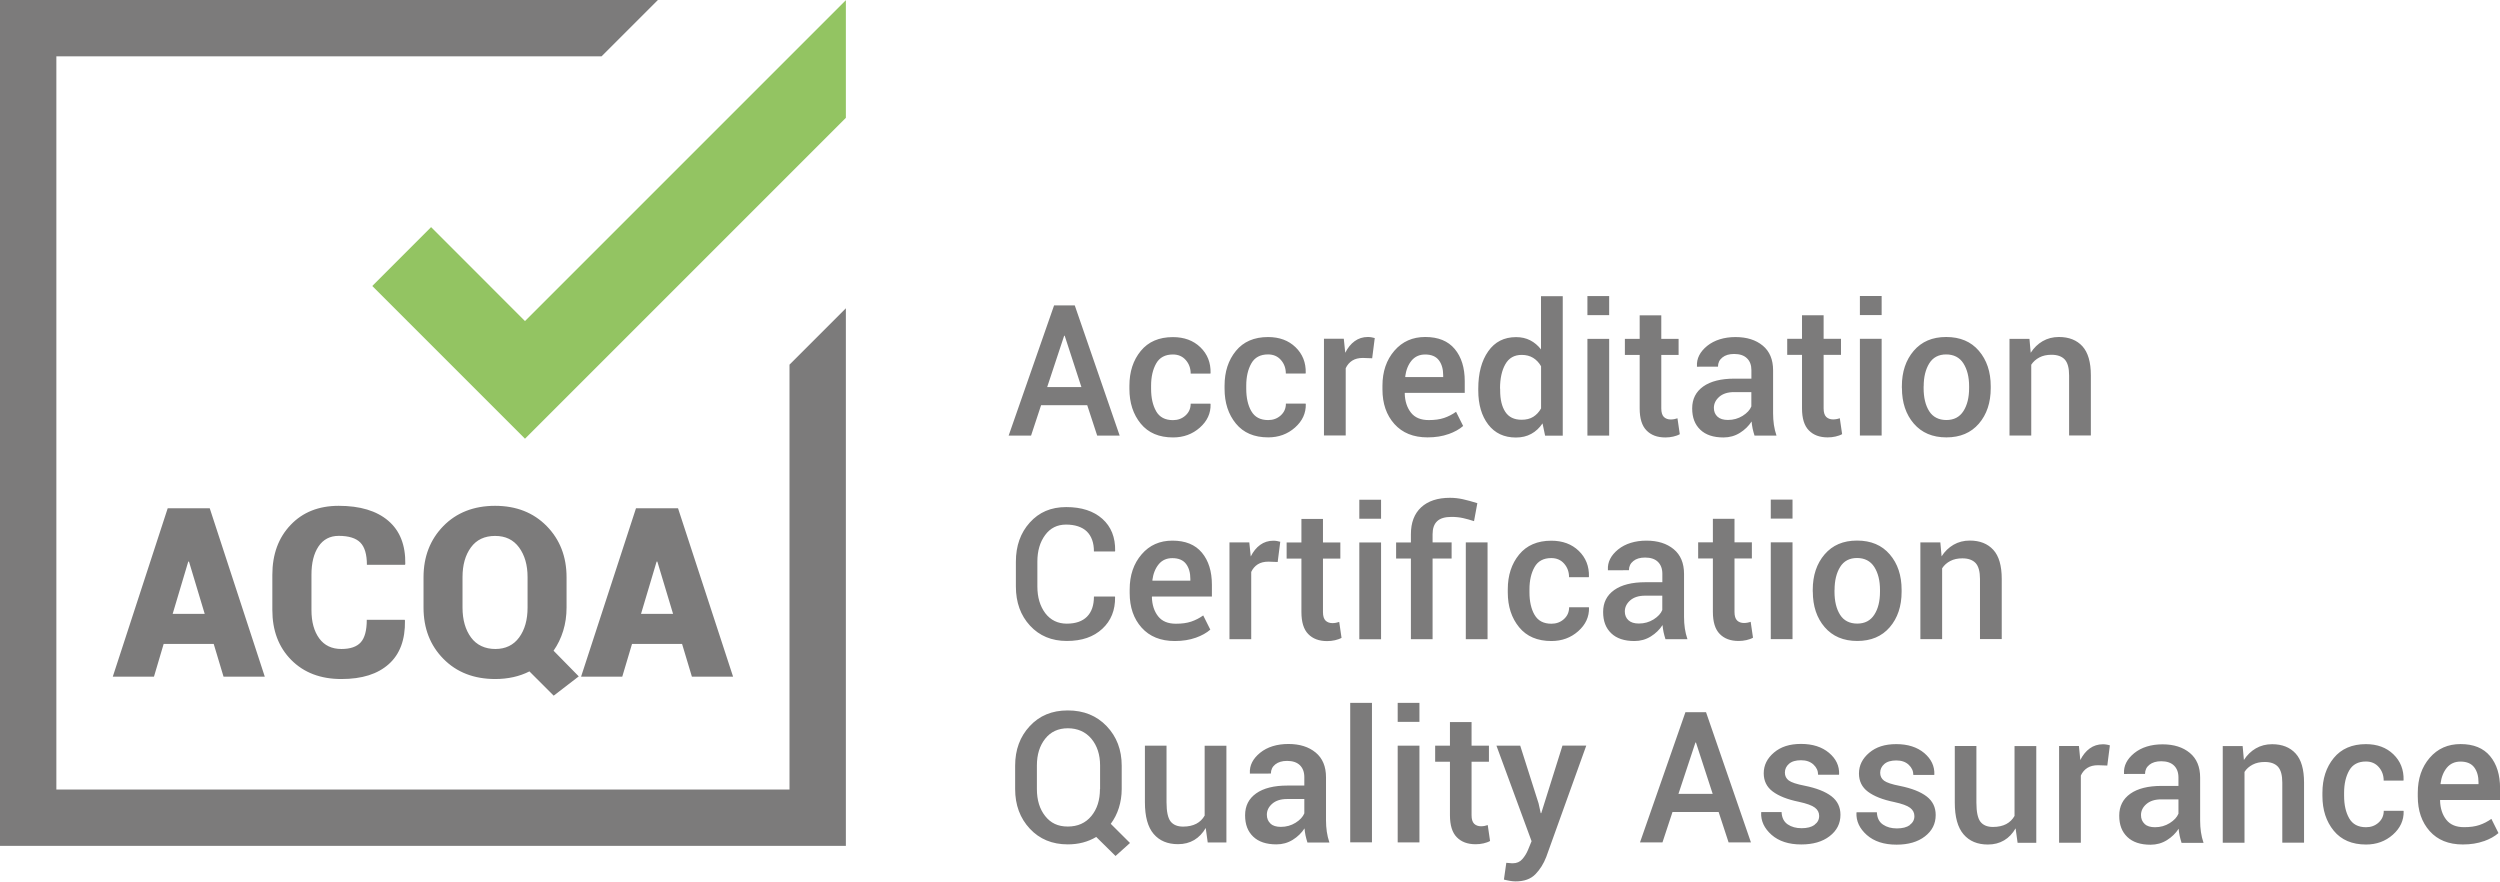
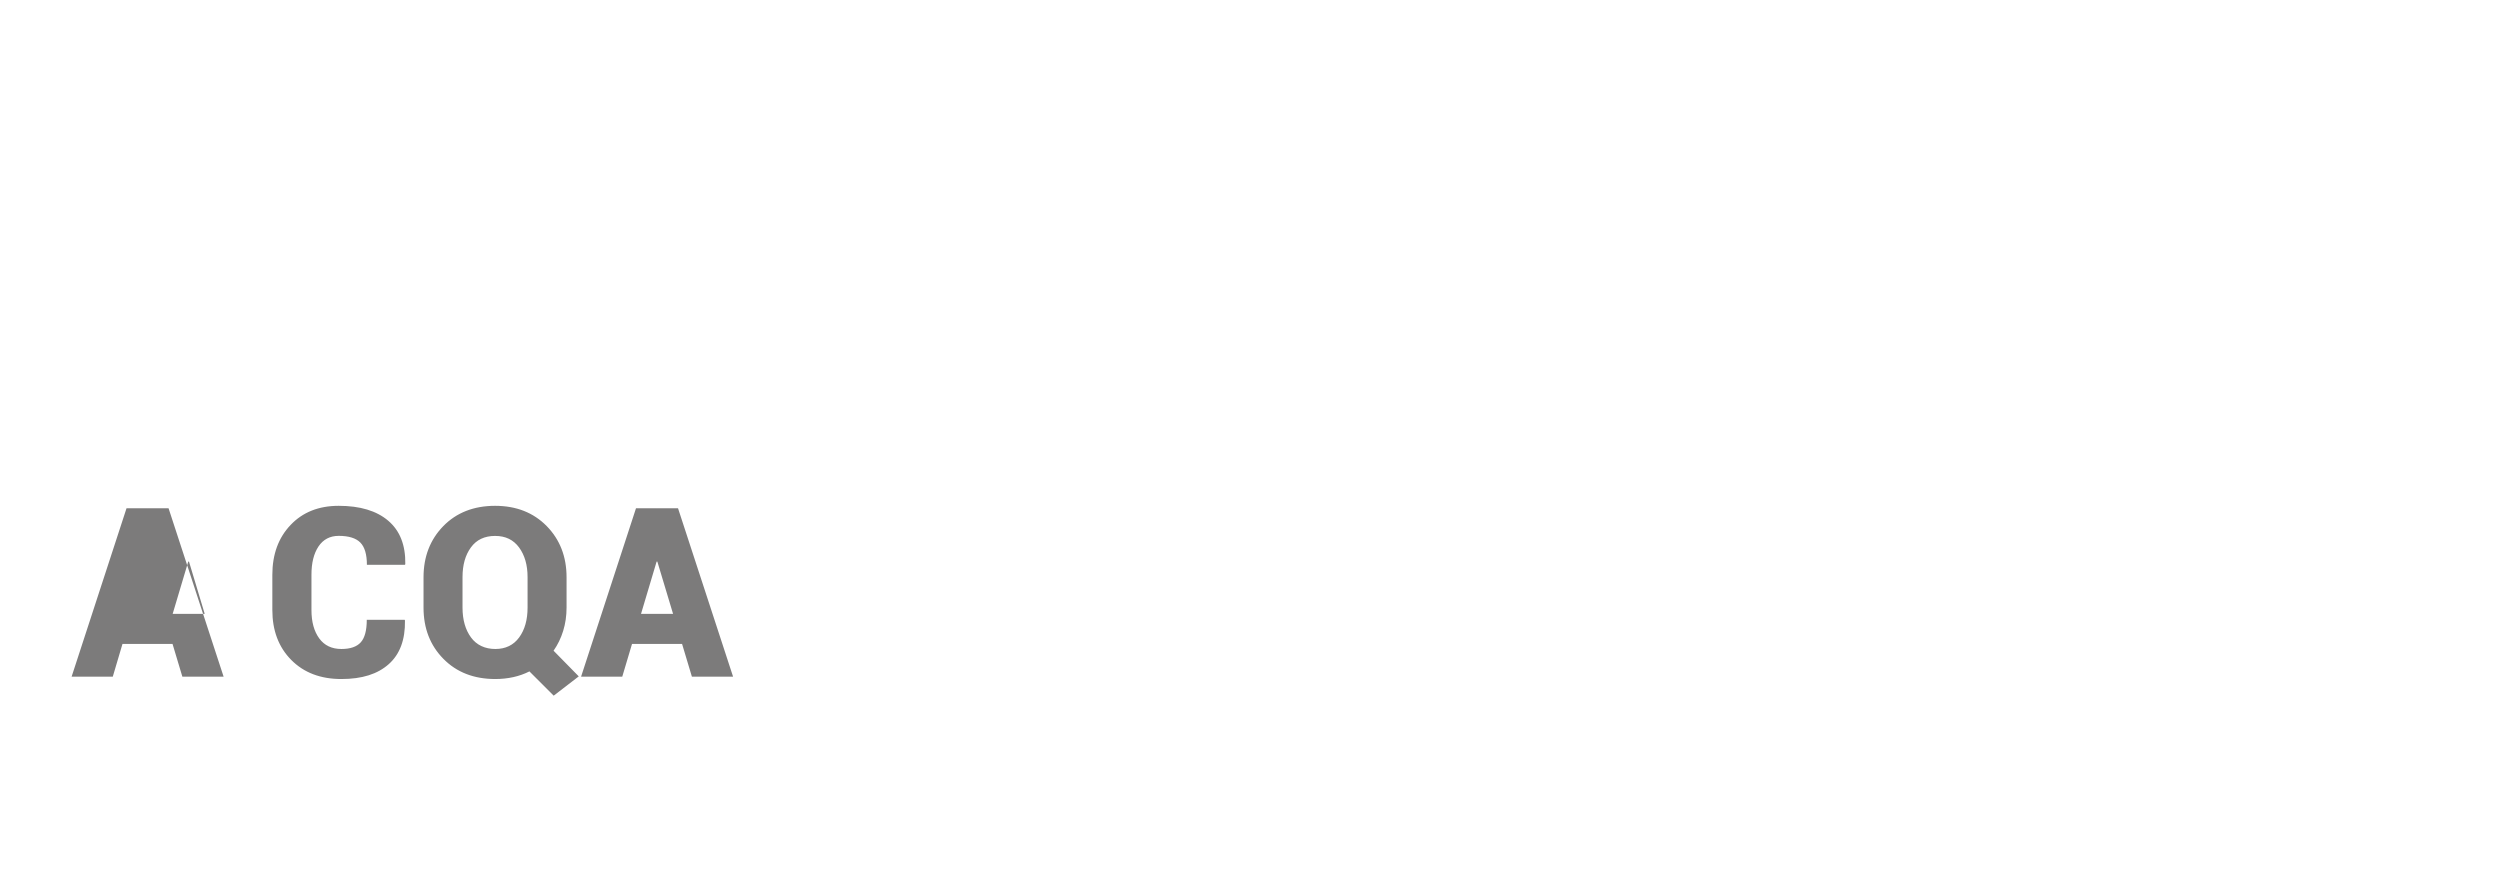
<svg xmlns="http://www.w3.org/2000/svg" id="Ebene_1" data-name="Ebene 1" viewBox="0 0 377.01 132.98">
  <defs>
    <style>
      .cls-1 {
        fill: #93c462;
      }

      .cls-1, .cls-2 {
        stroke-width: 0px;
      }

      .cls-2 {
        fill: #7c7b7b;
      }
    </style>
  </defs>
-   <path class="cls-2" d="m373.12,115.72c.44.58.65,1.34.65,2.27v.26h-5.7l-.03-.07c.13-.99.45-1.79.96-2.41.51-.61,1.2-.92,2.05-.92.94,0,1.63.29,2.07.87m1.45,11.14c.92-.33,1.65-.74,2.21-1.23l-1.07-2.14c-.56.4-1.16.71-1.81.93-.65.22-1.42.32-2.31.32-1.2,0-2.09-.37-2.68-1.12-.59-.75-.91-1.72-.94-2.91l.03-.07h9.02v-1.77c0-2.02-.5-3.64-1.51-4.85-1.01-1.21-2.49-1.81-4.45-1.81-1.9,0-3.45.68-4.65,2.07-1.2,1.39-1.8,3.15-1.8,5.29v.54c0,2.14.6,3.88,1.8,5.23,1.2,1.34,2.86,2.01,4.99,2.01,1.2,0,2.25-.17,3.17-.5m-20.31-3.46c-.51-.89-.76-2.02-.76-3.38v-.47c0-1.33.26-2.45.77-3.35.51-.9,1.35-1.35,2.52-1.35.8,0,1.45.28,1.94.84.49.56.74,1.24.74,2.04h2.97l.03-.08c.04-1.57-.48-2.87-1.54-3.89-1.06-1.02-2.44-1.53-4.14-1.53-2.09,0-3.71.7-4.85,2.09-1.14,1.39-1.71,3.14-1.71,5.25v.47c0,2.11.57,3.86,1.71,5.25,1.14,1.39,2.77,2.08,4.87,2.08,1.57,0,2.92-.49,4.04-1.48,1.12-.99,1.66-2.17,1.63-3.53l-.03-.08h-2.97c0,.72-.26,1.31-.78,1.78-.52.47-1.15.7-1.89.7-1.19,0-2.03-.45-2.54-1.34m-19.07-10.91v14.59h3.28v-10.68c.3-.47.71-.83,1.23-1.1.51-.27,1.12-.4,1.82-.4.89,0,1.55.24,1.99.71.44.48.66,1.28.66,2.41v9.05h3.28v-9.07c0-1.99-.42-3.45-1.27-4.38-.85-.93-2.03-1.4-3.55-1.4-.91,0-1.72.21-2.45.63-.72.42-1.32,1-1.8,1.75l-.19-2.1h-2.99Zm-11.78,11.75c-.36-.33-.55-.77-.55-1.33,0-.64.27-1.19.81-1.66.54-.47,1.29-.71,2.24-.71h2.6v2.16c-.22.53-.65,1-1.32,1.42-.66.41-1.4.62-2.22.62-.68,0-1.21-.16-1.57-.49m8.89,2.84c-.18-.53-.31-1.07-.39-1.62-.08-.55-.12-1.13-.12-1.73v-6.49c0-1.62-.52-2.86-1.56-3.72-1.04-.86-2.41-1.29-4.11-1.29s-3.17.44-4.27,1.33c-1.09.89-1.61,1.91-1.54,3.06v.08s3.17-.01,3.17-.01c0-.57.22-1.03.66-1.38.44-.35,1.03-.53,1.78-.53.84,0,1.49.22,1.93.65.44.43.67,1.03.67,1.79v1.28h-2.55c-2.02,0-3.59.39-4.71,1.18-1.11.79-1.67,1.89-1.67,3.3s.41,2.44,1.22,3.22c.81.78,1.98,1.17,3.5,1.17.91,0,1.73-.23,2.47-.69.74-.46,1.33-1.04,1.77-1.72.03.35.08.7.15,1.05.08.35.17.71.29,1.08h3.32Zm-14.14-14.7c-.14-.05-.3-.08-.47-.11-.17-.03-.35-.05-.55-.05-.76,0-1.42.21-2,.63-.58.42-1.05,1.01-1.42,1.75l-.21-2.12h-2.99v14.59h3.28v-10.14c.23-.49.56-.88.99-1.15.43-.27.96-.4,1.6-.4l1.4.05.39-3.06Zm-13.9,14.7h2.82v-14.59h-3.28v10.54c-.31.54-.73.95-1.26,1.23-.54.28-1.2.43-1.99.43-.85,0-1.48-.26-1.89-.78-.4-.52-.61-1.47-.61-2.87v-8.56h-3.26v8.53c0,2.17.44,3.76,1.32,4.79.88,1.03,2.1,1.54,3.67,1.54.93,0,1.74-.21,2.45-.63.71-.42,1.28-1.03,1.73-1.81l.3,2.16Zm-16.25-2.67c-.46.33-1.11.5-1.95.5s-1.53-.19-2.1-.58c-.58-.39-.88-1-.92-1.85h-3.05l-.03.08c-.05,1.26.47,2.37,1.56,3.34,1.1.97,2.59,1.46,4.49,1.46,1.77,0,3.2-.41,4.28-1.25,1.08-.83,1.62-1.9,1.62-3.22,0-1.17-.45-2.1-1.36-2.8-.91-.7-2.26-1.23-4.04-1.59-1.2-.23-2-.5-2.39-.79-.39-.3-.58-.69-.58-1.19,0-.52.21-.96.62-1.32.41-.36,1.02-.54,1.81-.54s1.41.22,1.87.65c.47.44.7.95.7,1.54h3.14l.03-.08c.04-1.26-.47-2.33-1.53-3.23-1.07-.89-2.47-1.34-4.21-1.34s-3.05.43-4.08,1.3c-1.03.87-1.55,1.91-1.55,3.13,0,1.15.45,2.07,1.36,2.75s2.22,1.2,3.94,1.55c1.19.26,1.99.55,2.42.88s.64.74.64,1.25c0,.55-.23.99-.7,1.32m-14.36,0c-.46.33-1.11.5-1.95.5s-1.53-.19-2.1-.58c-.57-.39-.88-1-.92-1.85h-3.05l-.03.08c-.05,1.26.47,2.37,1.56,3.34,1.1.97,2.59,1.46,4.49,1.46,1.77,0,3.2-.41,4.28-1.25,1.08-.83,1.63-1.9,1.63-3.22,0-1.17-.45-2.1-1.36-2.8-.91-.7-2.26-1.23-4.05-1.59-1.2-.23-2-.5-2.39-.79-.39-.3-.58-.69-.58-1.19,0-.52.21-.96.62-1.32.41-.36,1.02-.54,1.81-.54s1.41.22,1.88.65c.47.44.7.95.7,1.54h3.14l.03-.08c.04-1.26-.46-2.33-1.53-3.23-1.07-.89-2.47-1.34-4.21-1.34s-3.05.43-4.08,1.3c-1.03.87-1.55,1.91-1.55,3.13,0,1.15.45,2.07,1.36,2.75s2.22,1.2,3.94,1.55c1.19.26,1.99.55,2.42.88.43.33.64.74.64,1.25,0,.55-.23.99-.69,1.32m-17.97-12.39h.08l2.52,7.74h-5.16l2.56-7.74Zm4.99,15.06h3.38l-6.77-19.63h-3.11l-6.85,19.63h3.39l1.51-4.58h6.96l1.5,4.58Zm-31.43-14.59h-3.57l5.3,14.41-.54,1.32c-.22.53-.51,1-.87,1.4-.35.4-.83.61-1.42.61-.11,0-.27,0-.48-.03s-.38-.03-.5-.04l-.36,2.53c.29.07.59.14.9.19.31.05.6.08.87.08,1.29,0,2.28-.36,2.98-1.08.7-.72,1.24-1.59,1.63-2.6l6.04-16.8h-3.59l-3.2,10.19h-.08l-.32-1.46-2.78-8.74Zm-10.58-3.55v3.55h-2.23v2.43h2.23v8.06c0,1.51.34,2.62,1.03,3.32.69.71,1.63,1.06,2.84,1.06.41,0,.81-.04,1.19-.13.38-.09.71-.2.99-.36l-.35-2.4c-.15.05-.32.1-.48.13-.17.03-.35.05-.53.05-.43,0-.78-.13-1.04-.38-.26-.26-.39-.68-.39-1.29v-8.06h2.62v-2.43h-2.62v-3.55h-3.26Zm-4.6-2.9h-3.28v2.87h3.28v-2.87Zm0,6.45h-3.28v14.59h3.28v-14.59Zm-7.16-6.45h-3.28v21.03h3.28v-21.03Zm-15.3,18.2c-.36-.33-.55-.77-.55-1.33,0-.64.27-1.19.81-1.66.54-.47,1.29-.71,2.24-.71h2.6v2.16c-.22.53-.65,1-1.32,1.42-.66.41-1.4.62-2.22.62-.68,0-1.21-.16-1.57-.49m8.89,2.84c-.18-.53-.31-1.07-.39-1.62-.08-.55-.12-1.13-.12-1.73v-6.49c0-1.62-.52-2.86-1.56-3.72-1.04-.86-2.41-1.29-4.11-1.29s-3.18.44-4.27,1.33c-1.09.89-1.61,1.91-1.54,3.06v.08s3.17-.01,3.17-.01c0-.57.22-1.03.66-1.38.44-.35,1.03-.53,1.78-.53.84,0,1.49.22,1.93.65.44.43.67,1.03.67,1.79v1.28h-2.55c-2.02,0-3.59.39-4.71,1.18-1.12.79-1.67,1.89-1.67,3.3s.41,2.44,1.22,3.22c.81.78,1.98,1.17,3.5,1.17.91,0,1.73-.23,2.47-.69.74-.46,1.33-1.04,1.77-1.72.03.35.08.7.15,1.05.08.35.17.71.29,1.08h3.32Zm-18.35,0h2.82v-14.59h-3.28v10.54c-.31.54-.73.95-1.26,1.23-.54.28-1.2.43-1.99.43-.85,0-1.48-.26-1.89-.78-.4-.52-.61-1.47-.61-2.87v-8.56h-3.26v8.53c0,2.17.44,3.76,1.32,4.79.88,1.03,2.1,1.54,3.67,1.54.93,0,1.74-.21,2.45-.63.7-.42,1.28-1.03,1.73-1.81l.3,2.16Zm-16.25-8.05c0,1.66-.43,3.02-1.3,4.07-.87,1.05-2.05,1.58-3.55,1.58s-2.58-.53-3.41-1.58-1.25-2.41-1.25-4.07v-3.56c0-1.64.42-2.98,1.25-4.03.83-1.05,1.97-1.58,3.42-1.58s2.67.53,3.55,1.58c.87,1.05,1.31,2.4,1.31,4.03v3.56Zm3.28-3.53c0-2.39-.76-4.38-2.27-5.96-1.51-1.58-3.46-2.37-5.86-2.37s-4.27.79-5.74,2.37c-1.47,1.58-2.2,3.57-2.2,5.96v3.53c0,2.4.74,4.39,2.21,5.97s3.38,2.37,5.73,2.37c.8,0,1.56-.09,2.28-.28.72-.19,1.39-.47,2.01-.84l2.91,2.87,2.18-1.96-2.9-2.89c.53-.71.94-1.51,1.22-2.4s.43-1.84.43-2.85v-3.53Z" />
-   <path class="cls-2" d="m289.6,81.79v14.59h3.28v-10.68c.31-.47.71-.83,1.23-1.1.51-.27,1.12-.4,1.82-.4.89,0,1.55.24,2,.71.44.48.66,1.28.66,2.41v9.05h3.28v-9.07c0-1.99-.42-3.45-1.27-4.38-.85-.93-2.03-1.4-3.55-1.4-.91,0-1.72.21-2.45.63-.72.42-1.32,1-1.8,1.75l-.19-2.1h-2.99Zm-12.94,7.16c0-1.39.28-2.54.84-3.45.56-.9,1.41-1.35,2.55-1.35s2.02.45,2.6,1.35c.57.9.86,2.05.86,3.45v.28c0,1.42-.28,2.58-.86,3.47-.57.89-1.43,1.34-2.57,1.34s-2.03-.44-2.59-1.33c-.56-.89-.84-2.05-.84-3.48v-.28Zm-3.28.28c0,2.18.6,3.97,1.79,5.35,1.19,1.38,2.83,2.08,4.91,2.08s3.71-.69,4.9-2.07c1.19-1.38,1.79-3.17,1.79-5.36v-.28c0-2.17-.59-3.96-1.79-5.35-1.19-1.39-2.83-2.08-4.93-2.08s-3.7.7-4.89,2.08c-1.19,1.39-1.79,3.17-1.79,5.35v.28Zm-3.06-13.89h-3.28v2.87h3.28v-2.87Zm0,6.45h-3.28v14.59h3.28v-14.59Zm-12.01-3.55v3.55h-2.22v2.43h2.22v8.06c0,1.51.34,2.62,1.03,3.32.69.71,1.63,1.06,2.84,1.06.41,0,.81-.04,1.19-.13.38-.09.71-.2.99-.36l-.35-2.4c-.15.05-.31.1-.48.13-.17.03-.35.05-.53.05-.43,0-.78-.13-1.04-.38-.26-.26-.39-.69-.39-1.29v-8.06h2.62v-2.43h-2.62v-3.55h-3.26Zm-12.73,15.3c-.36-.33-.55-.77-.55-1.33,0-.64.27-1.19.81-1.67.54-.47,1.29-.71,2.24-.71h2.6v2.16c-.21.53-.65,1-1.31,1.42-.66.41-1.4.62-2.22.62-.68,0-1.21-.16-1.57-.49m8.89,2.84c-.18-.53-.31-1.07-.39-1.62-.08-.55-.12-1.13-.12-1.73v-6.49c0-1.62-.52-2.86-1.56-3.72-1.04-.86-2.41-1.29-4.11-1.29s-3.18.45-4.27,1.33c-1.09.89-1.61,1.91-1.54,3.06v.08s3.17-.01,3.17-.01c0-.57.22-1.03.66-1.38.44-.36,1.03-.53,1.78-.53.85,0,1.49.22,1.93.65.44.43.67,1.03.67,1.79v1.28h-2.55c-2.02,0-3.59.39-4.71,1.18-1.11.79-1.67,1.89-1.67,3.3s.41,2.44,1.22,3.22c.81.78,1.98,1.17,3.5,1.17.91,0,1.73-.23,2.47-.69.74-.46,1.33-1.04,1.77-1.72.03.35.08.7.15,1.05.08.35.17.71.29,1.08h3.32Zm-23.06-3.67c-.51-.89-.76-2.02-.76-3.38v-.47c0-1.33.26-2.45.77-3.35.51-.9,1.35-1.35,2.52-1.35.8,0,1.45.28,1.94.84.49.56.74,1.24.74,2.04h2.97l.03-.08c.04-1.57-.48-2.87-1.54-3.89-1.06-1.02-2.44-1.53-4.14-1.53-2.09,0-3.71.7-4.85,2.09-1.14,1.39-1.71,3.14-1.71,5.24v.47c0,2.11.57,3.86,1.71,5.25,1.14,1.39,2.76,2.08,4.87,2.08,1.57,0,2.92-.49,4.04-1.48,1.12-.99,1.66-2.17,1.63-3.53l-.03-.08h-2.97c0,.72-.26,1.31-.78,1.78-.52.47-1.15.7-1.89.7-1.19,0-2.03-.45-2.54-1.34m-7.09-10.92h-3.28v14.59h3.28v-14.59Zm-8.29,14.59v-12.16h2.87v-2.43h-2.87v-1.24c0-.87.23-1.53.69-1.96.46-.44,1.18-.65,2.16-.65.63,0,1.21.06,1.75.18.54.12,1.09.28,1.65.46l.5-2.71c-.83-.26-1.56-.46-2.2-.6-.64-.14-1.28-.21-1.93-.21-1.86,0-3.31.48-4.34,1.43-1.03.95-1.55,2.31-1.55,4.06v1.24h-2.23v2.43h2.23v12.16h3.28Zm-7.77-21.03h-3.28v2.87h3.28v-2.87Zm0,6.45h-3.28v14.59h3.28v-14.59Zm-12.01-3.55v3.55h-2.23v2.43h2.23v8.06c0,1.51.34,2.62,1.03,3.32.69.71,1.63,1.06,2.84,1.06.41,0,.81-.04,1.19-.13.38-.09.71-.2.99-.36l-.35-2.4c-.15.05-.32.1-.49.13-.17.03-.35.05-.53.05-.43,0-.78-.13-1.04-.38-.26-.26-.39-.69-.39-1.29v-8.06h2.62v-2.43h-2.62v-3.55h-3.26Zm-3.2,3.44c-.14-.04-.3-.08-.47-.11-.17-.03-.36-.05-.55-.05-.76,0-1.42.21-2,.63-.58.42-1.05,1.01-1.42,1.75l-.22-2.12h-2.99v14.59h3.28v-10.14c.23-.49.56-.88.99-1.15.43-.27.96-.4,1.6-.4l1.4.05.39-3.06Zm-14.2,3.34c.44.58.65,1.34.65,2.27v.26h-5.7l-.03-.07c.13-.99.45-1.79.96-2.41.51-.62,1.2-.92,2.05-.92.94,0,1.63.29,2.07.87m1.45,11.14c.92-.33,1.65-.74,2.21-1.23l-1.07-2.14c-.56.4-1.16.71-1.81.93-.65.22-1.42.32-2.31.32-1.2,0-2.09-.37-2.68-1.12-.59-.75-.91-1.72-.94-2.91l.03-.07h9.02v-1.77c0-2.02-.5-3.64-1.51-4.85-1.01-1.21-2.49-1.81-4.45-1.81-1.9,0-3.45.68-4.64,2.07-1.2,1.39-1.8,3.15-1.8,5.29v.54c0,2.14.6,3.88,1.8,5.22,1.2,1.34,2.87,2.02,5,2.02,1.19,0,2.25-.17,3.17-.5m-15.36-6.2c0,1.32-.35,2.33-1.05,3.03-.7.7-1.71,1.05-3.05,1.05s-2.44-.53-3.24-1.58c-.79-1.06-1.19-2.4-1.19-4.02v-3.76c0-1.61.39-2.94,1.17-4,.78-1.06,1.83-1.58,3.16-1.58s2.42.35,3.13,1.04c.71.7,1.07,1.7,1.07,3.01h3.17l.03-.08c.04-2.05-.61-3.66-1.93-4.84-1.33-1.18-3.14-1.77-5.45-1.77s-4.09.78-5.49,2.33c-1.4,1.55-2.1,3.52-2.1,5.91v3.73c0,2.4.71,4.37,2.13,5.91,1.42,1.54,3.27,2.31,5.55,2.31s4.03-.61,5.35-1.83c1.32-1.22,1.96-2.82,1.93-4.79l-.03-.08h-3.15Z" />
-   <path class="cls-2" d="m303.04,51.09v14.59h3.28v-10.68c.31-.47.72-.83,1.23-1.1.51-.27,1.12-.4,1.82-.4.89,0,1.56.24,2,.71.44.48.66,1.28.66,2.41v9.05h3.28v-9.07c0-1.99-.43-3.45-1.27-4.38-.85-.93-2.03-1.4-3.55-1.4-.91,0-1.72.21-2.45.63-.72.42-1.32,1-1.8,1.75l-.19-2.1h-2.99Zm-12.94,7.16c0-1.39.28-2.54.84-3.45.56-.9,1.41-1.35,2.55-1.35s2.03.45,2.6,1.35c.57.9.86,2.05.86,3.45v.28c0,1.42-.29,2.58-.86,3.47-.57.89-1.43,1.34-2.57,1.34s-2.03-.45-2.59-1.33c-.56-.89-.84-2.05-.84-3.48v-.28Zm-3.28.28c0,2.18.6,3.97,1.79,5.35,1.19,1.38,2.83,2.08,4.91,2.08s3.71-.69,4.9-2.07c1.19-1.38,1.79-3.17,1.79-5.36v-.28c0-2.18-.6-3.96-1.79-5.35-1.19-1.39-2.83-2.08-4.93-2.08s-3.7.7-4.89,2.08c-1.19,1.39-1.79,3.17-1.79,5.35v.28Zm-3.06-13.89h-3.28v2.87h3.28v-2.87Zm0,6.45h-3.28v14.59h3.28v-14.59Zm-12.01-3.55v3.55h-2.23v2.43h2.23v8.06c0,1.51.34,2.62,1.03,3.32.69.71,1.63,1.06,2.84,1.06.41,0,.81-.04,1.19-.13.38-.09.71-.2.99-.36l-.35-2.4c-.15.05-.31.1-.48.13-.17.03-.35.05-.53.05-.43,0-.78-.13-1.04-.38-.26-.26-.39-.69-.39-1.29v-8.06h2.62v-2.43h-2.62v-3.55h-3.26Zm-12.74,15.3c-.36-.33-.55-.77-.55-1.33,0-.64.27-1.19.81-1.67.54-.47,1.29-.71,2.24-.71h2.6v2.16c-.21.53-.65,1-1.31,1.42-.66.41-1.4.62-2.22.62-.68,0-1.21-.16-1.57-.49m8.89,2.84c-.18-.53-.31-1.07-.39-1.62-.08-.55-.12-1.13-.12-1.73v-6.49c0-1.62-.52-2.86-1.56-3.72-1.04-.86-2.41-1.29-4.11-1.29s-3.17.45-4.27,1.33c-1.09.89-1.61,1.91-1.54,3.06v.08s3.17-.01,3.17-.01c0-.57.22-1.03.66-1.38.44-.36,1.03-.53,1.78-.53.85,0,1.49.22,1.93.65.45.43.67,1.03.67,1.79v1.28h-2.55c-2.02,0-3.59.39-4.71,1.18-1.11.79-1.67,1.89-1.67,3.3s.41,2.44,1.22,3.22c.81.78,1.98,1.17,3.5,1.17.91,0,1.73-.23,2.47-.69.74-.46,1.33-1.04,1.77-1.72.03.35.08.7.15,1.05.08.35.17.71.29,1.08h3.32Zm-20.63-18.13v3.55h-2.23v2.43h2.23v8.06c0,1.51.34,2.62,1.03,3.32.69.71,1.63,1.06,2.84,1.06.41,0,.81-.04,1.19-.13.38-.09.71-.2.99-.36l-.35-2.4c-.15.05-.32.1-.48.13-.17.03-.35.05-.53.05-.43,0-.78-.13-1.04-.38-.26-.26-.39-.69-.39-1.29v-8.06h2.61v-2.43h-2.61v-3.55h-3.26Zm-4.6-2.9h-3.28v2.87h3.28v-2.87Zm0,6.45h-3.28v14.59h3.28v-14.59Zm-16.46,7.5c0-1.51.27-2.74.8-3.67.53-.94,1.35-1.41,2.47-1.41.67,0,1.24.15,1.73.45.48.3.88.72,1.19,1.26v6.36c-.31.55-.7.97-1.18,1.27-.48.3-1.07.44-1.76.44-1.12,0-1.94-.4-2.46-1.2-.52-.8-.77-1.87-.77-3.22v-.28Zm-3.28.28c0,2.12.5,3.83,1.5,5.14,1,1.3,2.39,1.96,4.18,1.96.87,0,1.64-.18,2.31-.55.67-.36,1.23-.89,1.7-1.58l.39,1.85h2.66v-21.03h-3.28v8.02c-.46-.59-1-1.05-1.63-1.37-.62-.32-1.33-.48-2.12-.48-1.81,0-3.21.71-4.21,2.14-1,1.42-1.5,3.3-1.5,5.63v.28Zm-5.94-4.55c.44.58.65,1.34.65,2.27v.26h-5.7l-.03-.07c.13-.99.45-1.79.96-2.41.51-.61,1.2-.92,2.05-.92.94,0,1.63.29,2.07.87m1.45,11.14c.92-.33,1.65-.74,2.21-1.23l-1.07-2.14c-.56.4-1.16.71-1.81.93s-1.42.32-2.31.32c-1.2,0-2.09-.37-2.68-1.12-.59-.75-.91-1.72-.94-2.91l.03-.07h9.02v-1.77c0-2.02-.5-3.64-1.51-4.85-1.01-1.21-2.49-1.81-4.45-1.81-1.9,0-3.45.68-4.65,2.07-1.2,1.39-1.8,3.15-1.8,5.29v.54c0,2.14.6,3.88,1.8,5.22,1.2,1.34,2.86,2.02,5,2.02,1.2,0,2.25-.17,3.17-.5m-11.14-14.48c-.14-.04-.3-.08-.47-.11-.17-.03-.35-.05-.55-.05-.76,0-1.42.21-2,.63-.58.42-1.05,1.01-1.42,1.75l-.22-2.12h-2.99v14.59h3.28v-10.14c.23-.49.56-.88.99-1.15.43-.27.96-.4,1.6-.4l1.4.05.39-3.06Zm-18.61,11.02c-.51-.89-.76-2.02-.76-3.38v-.47c0-1.33.26-2.45.77-3.35.51-.9,1.35-1.35,2.52-1.35.8,0,1.45.28,1.94.84.49.56.74,1.24.74,2.04h2.97l.03-.08c.04-1.57-.48-2.87-1.54-3.89-1.06-1.02-2.44-1.53-4.14-1.53-2.1,0-3.71.7-4.85,2.09-1.14,1.39-1.71,3.14-1.71,5.24v.47c0,2.11.57,3.86,1.71,5.25,1.14,1.39,2.76,2.08,4.87,2.08,1.57,0,2.92-.49,4.04-1.48,1.12-.99,1.66-2.17,1.63-3.53l-.03-.08h-2.97c0,.72-.26,1.31-.78,1.78-.52.47-1.15.7-1.89.7-1.19,0-2.03-.45-2.54-1.34m-14.36,0c-.51-.89-.76-2.02-.76-3.38v-.47c0-1.33.26-2.45.77-3.35.51-.9,1.35-1.35,2.52-1.35.8,0,1.45.28,1.94.84.49.56.74,1.24.74,2.04h2.97l.03-.08c.04-1.57-.48-2.87-1.54-3.89-1.06-1.02-2.44-1.53-4.14-1.53-2.1,0-3.71.7-4.85,2.09-1.14,1.39-1.71,3.14-1.71,5.24v.47c0,2.11.57,3.86,1.71,5.25,1.14,1.39,2.76,2.08,4.87,2.08,1.57,0,2.92-.49,4.04-1.48,1.12-.99,1.66-2.17,1.62-3.53l-.03-.08h-2.97c0,.72-.26,1.31-.78,1.78-.52.47-1.15.7-1.89.7-1.19,0-2.03-.45-2.54-1.34m-13.87-11.39h.08l2.52,7.74h-5.16l2.56-7.74Zm4.99,15.06h3.38l-6.77-19.63h-3.12l-6.85,19.63h3.38l1.51-4.58h6.96l1.5,4.58Z" />
-   <polygon class="cls-2" points="99.21 0 0 0 0 127.56 127.56 127.56 127.56 46.49 119.06 54.99 119.06 119.06 8.5 119.06 8.5 8.5 90.71 8.5 99.21 0" />
-   <path class="cls-2" d="m99.02,84.69h.11l2.37,7.88h-4.83l2.35-7.88Zm5.32,17.35h6.21l-8.3-25.39h-3.16l-.02.02v-.02h-3.16l-8.28,25.39h6.21l1.47-4.93h7.55l1.48,4.93Zm-24.78-10.41c0,1.84-.42,3.34-1.27,4.5-.85,1.16-2.05,1.74-3.59,1.74s-2.82-.58-3.67-1.74c-.85-1.16-1.28-2.66-1.28-4.5v-4.6c0-1.83.42-3.32,1.26-4.47.84-1.16,2.06-1.74,3.65-1.74s2.76.58,3.62,1.74c.85,1.16,1.28,2.65,1.28,4.46v4.6Zm5.88-4.57c0-3.12-1-5.69-3-7.73-2-2.03-4.59-3.05-7.78-3.05s-5.81,1.02-7.8,3.05c-1.99,2.04-2.99,4.61-2.99,7.73v4.57c0,3.13,1,5.7,3,7.73,2,2.03,4.61,3.04,7.83,3.04.95,0,1.86-.1,2.72-.29.86-.19,1.67-.48,2.42-.86l3.66,3.66,3.78-2.91-3.8-3.87c.63-.9,1.11-1.89,1.45-2.99.34-1.1.51-2.27.51-3.51v-4.57Zm-30.13,6.42c0,1.58-.3,2.71-.9,3.38-.6.67-1.57,1.01-2.92,1.01-1.45,0-2.57-.53-3.35-1.6-.78-1.07-1.17-2.49-1.17-4.27v-5.34c0-1.77.35-3.18,1.06-4.25.71-1.06,1.73-1.6,3.05-1.6,1.51,0,2.6.34,3.26,1.01.66.67.99,1.79.99,3.35h5.74l.05-.1c.05-2.86-.81-5.04-2.57-6.54-1.76-1.5-4.25-2.25-7.47-2.25-3.01,0-5.43.96-7.26,2.89-1.83,1.92-2.75,4.43-2.75,7.52v5.3c0,3.1.95,5.61,2.85,7.53,1.9,1.92,4.42,2.88,7.56,2.88s5.46-.75,7.14-2.24c1.68-1.49,2.5-3.69,2.45-6.58l-.04-.11h-5.74Zm-26.91-8.79h.1l2.37,7.88h-4.83l2.35-7.88Zm5.32,17.35h6.21l-8.3-25.39h-3.16l-.02.02v-.02h-3.16l-8.28,25.39h6.21l1.46-4.93h7.55l1.48,4.93Z" />
-   <polygon class="cls-1" points="127.56 .03 79.17 48.42 65.01 34.25 56.14 43.13 79.17 66.16 127.56 17.77 127.56 .03" />
+   <path class="cls-2" d="m99.02,84.69h.11l2.37,7.88h-4.83l2.35-7.88Zm5.32,17.35h6.21l-8.3-25.39h-3.16l-.02.02v-.02h-3.16l-8.28,25.39h6.21l1.47-4.93h7.55l1.48,4.93Zm-24.78-10.41c0,1.84-.42,3.34-1.27,4.5-.85,1.16-2.05,1.74-3.59,1.74s-2.82-.58-3.67-1.74c-.85-1.16-1.28-2.66-1.28-4.5v-4.6c0-1.83.42-3.32,1.26-4.47.84-1.16,2.06-1.74,3.65-1.74s2.76.58,3.62,1.74c.85,1.16,1.28,2.65,1.28,4.46v4.6Zm5.88-4.57c0-3.12-1-5.69-3-7.73-2-2.03-4.59-3.05-7.78-3.05s-5.81,1.02-7.8,3.05c-1.99,2.04-2.99,4.61-2.99,7.73v4.57c0,3.13,1,5.7,3,7.73,2,2.03,4.61,3.04,7.83,3.04.95,0,1.86-.1,2.72-.29.86-.19,1.67-.48,2.42-.86l3.66,3.66,3.78-2.91-3.8-3.87c.63-.9,1.11-1.89,1.45-2.99.34-1.1.51-2.27.51-3.51v-4.57Zm-30.13,6.42c0,1.58-.3,2.71-.9,3.38-.6.67-1.57,1.01-2.92,1.01-1.45,0-2.57-.53-3.35-1.6-.78-1.07-1.17-2.49-1.17-4.27v-5.34c0-1.77.35-3.18,1.06-4.25.71-1.06,1.73-1.6,3.05-1.6,1.51,0,2.6.34,3.26,1.01.66.67.99,1.79.99,3.35h5.74l.05-.1c.05-2.86-.81-5.04-2.57-6.54-1.76-1.5-4.25-2.25-7.47-2.25-3.01,0-5.43.96-7.26,2.89-1.83,1.92-2.75,4.43-2.75,7.52v5.3c0,3.1.95,5.61,2.85,7.53,1.9,1.92,4.42,2.88,7.56,2.88s5.46-.75,7.14-2.24c1.68-1.49,2.5-3.69,2.45-6.58l-.04-.11h-5.74Zm-26.91-8.79h.1l2.37,7.88h-4.83l2.35-7.88Zm5.32,17.35l-8.3-25.39h-3.16l-.02.02v-.02h-3.16l-8.28,25.39h6.21l1.46-4.93h7.55l1.48,4.93Z" />
</svg>